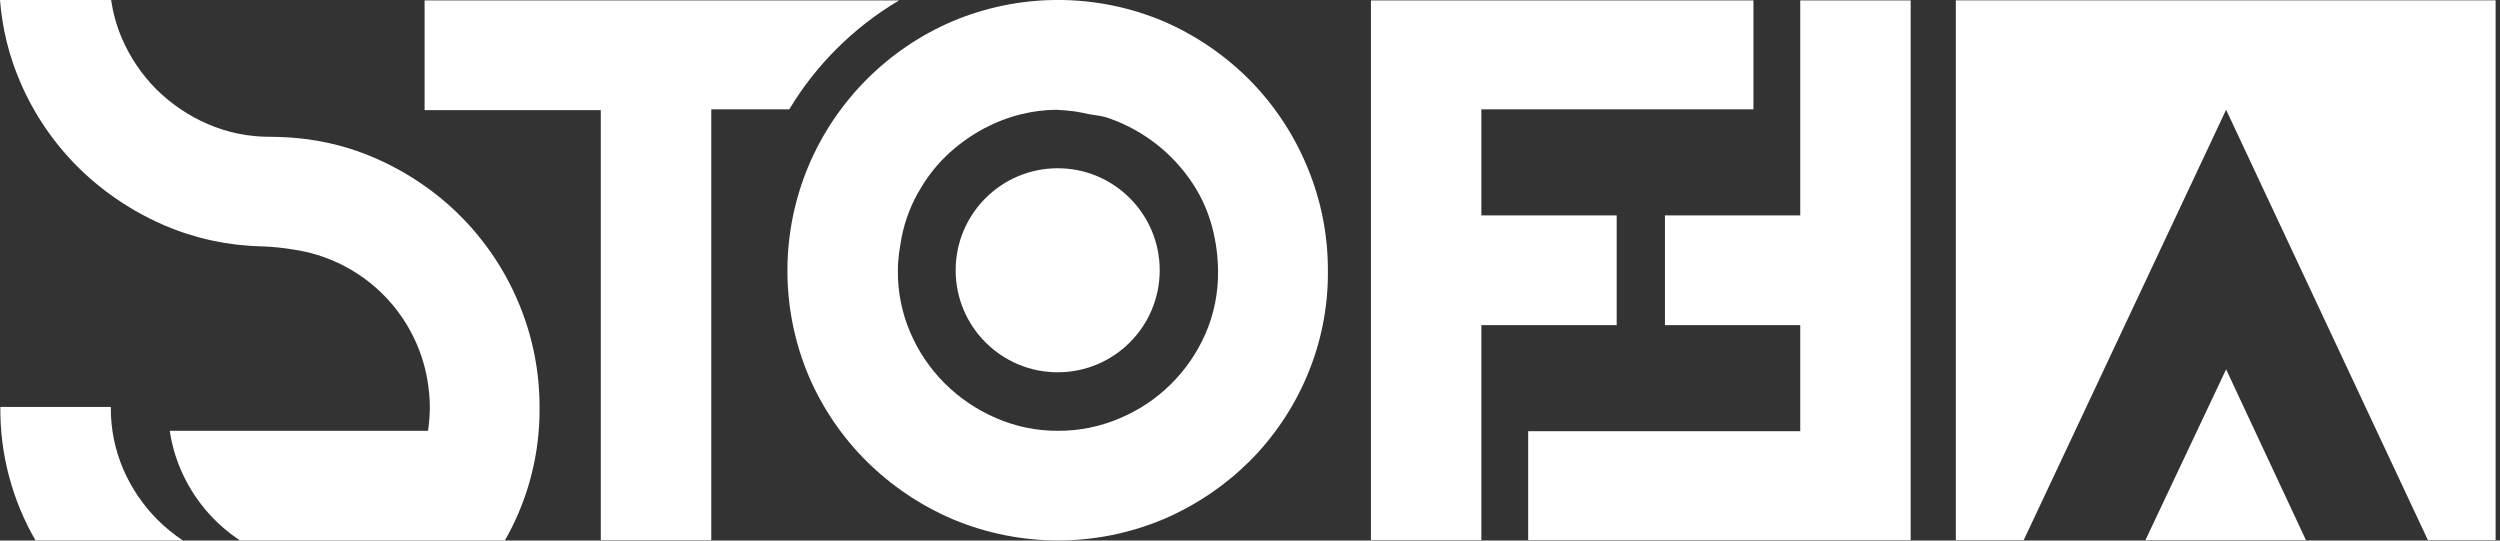
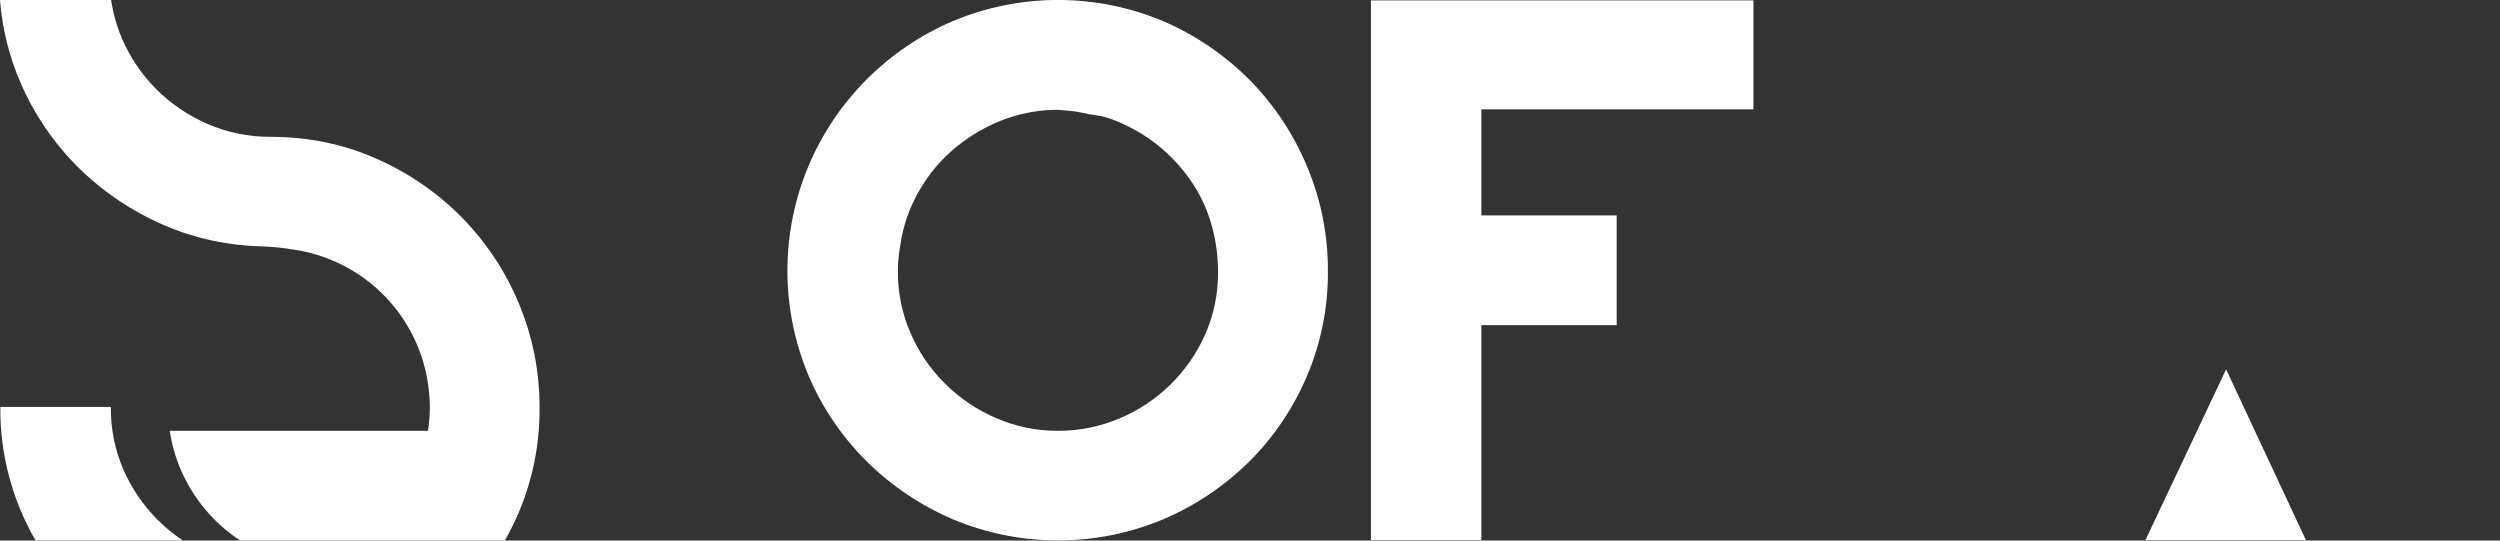
<svg xmlns="http://www.w3.org/2000/svg" width="185" height="40" viewBox="0 0 185 40" fill="none">
  <rect x="0" y="0" width="185" height="40" fill="#333333" stroke="none" />
  <g clip-path="url(#clip0_899_176)">
-     <path d="M133.218 15.941H123.206V24.059H133.218V31.908H113.085V39.97H141.389V0.028H133.218V15.941Z" fill="white" />
-     <path d="M78.269 27.549C82.438 27.549 85.818 24.169 85.818 20C85.818 15.831 82.438 12.451 78.269 12.451C74.099 12.451 70.719 15.831 70.719 20C70.719 24.169 74.099 27.549 78.269 27.549Z" fill="white" />
    <path d="M164.732 27.331L158.76 39.972H170.642L164.732 27.331Z" fill="white" />
    <path d="M9.118 34.716C8.507 33.289 8.195 31.751 8.201 30.198V30.114H0.026V30.14C-0.004 33.599 0.897 37.004 2.633 39.996H13.534C12.865 39.552 12.241 39.044 11.67 38.478C10.59 37.397 9.724 36.12 9.118 34.716Z" fill="white" />
    <path d="M101.449 39.97H109.621V24.059H119.634V15.941H109.621V8.092H129.755V0.028H101.449V39.97Z" fill="white" />
-     <path d="M61.898 3.625C63.286 2.235 64.844 1.026 66.536 0.028H31.42V8.15H44.459V39.974H52.634V8.092H58.406C59.382 6.465 60.555 4.965 61.898 3.625Z" fill="white" />
    <path d="M92.476 5.923C90.658 4.093 88.509 2.624 86.143 1.594C83.67 0.545 81.011 0.002 78.325 -0.002C75.638 -0.007 72.978 0.526 70.501 1.567C65.7 3.617 61.879 7.447 59.84 12.254C58.803 14.716 58.269 17.362 58.269 20.034C58.269 22.706 58.803 25.351 59.84 27.814C60.852 30.183 62.313 32.334 64.142 34.148C65.975 35.959 68.132 37.409 70.501 38.422C72.969 39.459 75.619 39.993 78.295 39.993C80.972 39.993 83.622 39.459 86.09 38.422C88.447 37.417 90.594 35.978 92.421 34.179C94.239 32.373 95.69 30.232 96.695 27.874C97.75 25.412 98.284 22.759 98.264 20.081C98.28 17.414 97.755 14.772 96.721 12.314C95.73 9.93 94.289 7.76 92.476 5.923ZM89.202 24.704C87.967 27.53 85.69 29.771 82.845 30.961C81.408 31.572 79.862 31.885 78.301 31.88C76.716 31.889 75.147 31.566 73.695 30.931C72.282 30.322 70.996 29.452 69.907 28.366C68.825 27.287 67.961 26.009 67.361 24.604C66.748 23.177 66.435 21.639 66.442 20.085C66.44 19.651 66.468 19.217 66.523 18.786C66.578 18.39 66.641 17.993 66.714 17.595C66.968 16.272 67.463 15.006 68.174 13.861C68.752 12.894 69.473 12.018 70.311 11.264C71.089 10.565 71.95 9.964 72.876 9.477C73.733 9.025 74.641 8.68 75.582 8.449C76.433 8.239 77.305 8.13 78.181 8.124C78.251 8.124 78.506 8.143 78.938 8.178C79.32 8.207 79.7 8.261 80.075 8.34C80.414 8.423 80.757 8.486 81.103 8.53C81.454 8.573 81.799 8.654 82.131 8.774C84.667 9.676 86.835 11.388 88.302 13.645C88.939 14.627 89.413 15.706 89.708 16.838C89.987 17.898 90.131 18.989 90.136 20.085C90.153 21.675 89.835 23.25 89.202 24.709V24.704Z" fill="white" />
-     <path d="M144.732 0.026V39.972H149.753L164.732 8.122L179.667 39.972H184.675V0.026H144.732Z" fill="white" />
    <path d="M34.137 16.05C33.479 15.382 32.773 14.762 32.025 14.197C30.722 13.207 29.305 12.375 27.806 11.719C25.974 10.916 24.026 10.411 22.035 10.223C21.552 10.175 21.066 10.145 20.577 10.133C20.363 10.133 20.165 10.123 19.959 10.123H19.934C18.361 10.124 16.804 9.801 15.362 9.174C13.949 8.563 12.663 7.693 11.57 6.609C10.493 5.526 9.629 4.25 9.024 2.847C8.636 1.937 8.367 0.981 8.225 0.002H0C0.162 2.092 0.667 4.141 1.496 6.066C2.51 8.434 3.972 10.584 5.801 12.397C6.45 13.042 7.144 13.64 7.876 14.188L7.928 14.225C9.237 15.204 10.657 16.026 12.158 16.674C14.422 17.644 16.851 18.171 19.314 18.228C20.129 18.255 20.942 18.336 21.746 18.471C24.125 18.823 26.339 19.895 28.091 21.542C29.843 23.189 31.049 25.333 31.546 27.686C31.596 27.928 31.636 28.169 31.672 28.409C31.685 28.503 31.7 28.597 31.711 28.691C31.734 28.873 31.753 29.055 31.769 29.236C31.79 29.531 31.809 29.828 31.809 30.129C31.807 30.715 31.762 31.299 31.672 31.878H12.562C12.706 32.856 12.975 33.813 13.363 34.722C14.281 36.877 15.816 38.713 17.773 40H37.356C37.728 39.352 38.062 38.684 38.356 37.997C39.41 35.536 39.945 32.885 39.927 30.208V30.123C39.931 27.483 39.407 24.869 38.386 22.434C37.394 20.053 35.951 17.885 34.137 16.05Z" fill="white" />
  </g>
  <defs>
    <clipPath id="clip0_899_176">
      <rect width="184.675" height="40" fill="white" />
    </clipPath>
  </defs>
</svg>